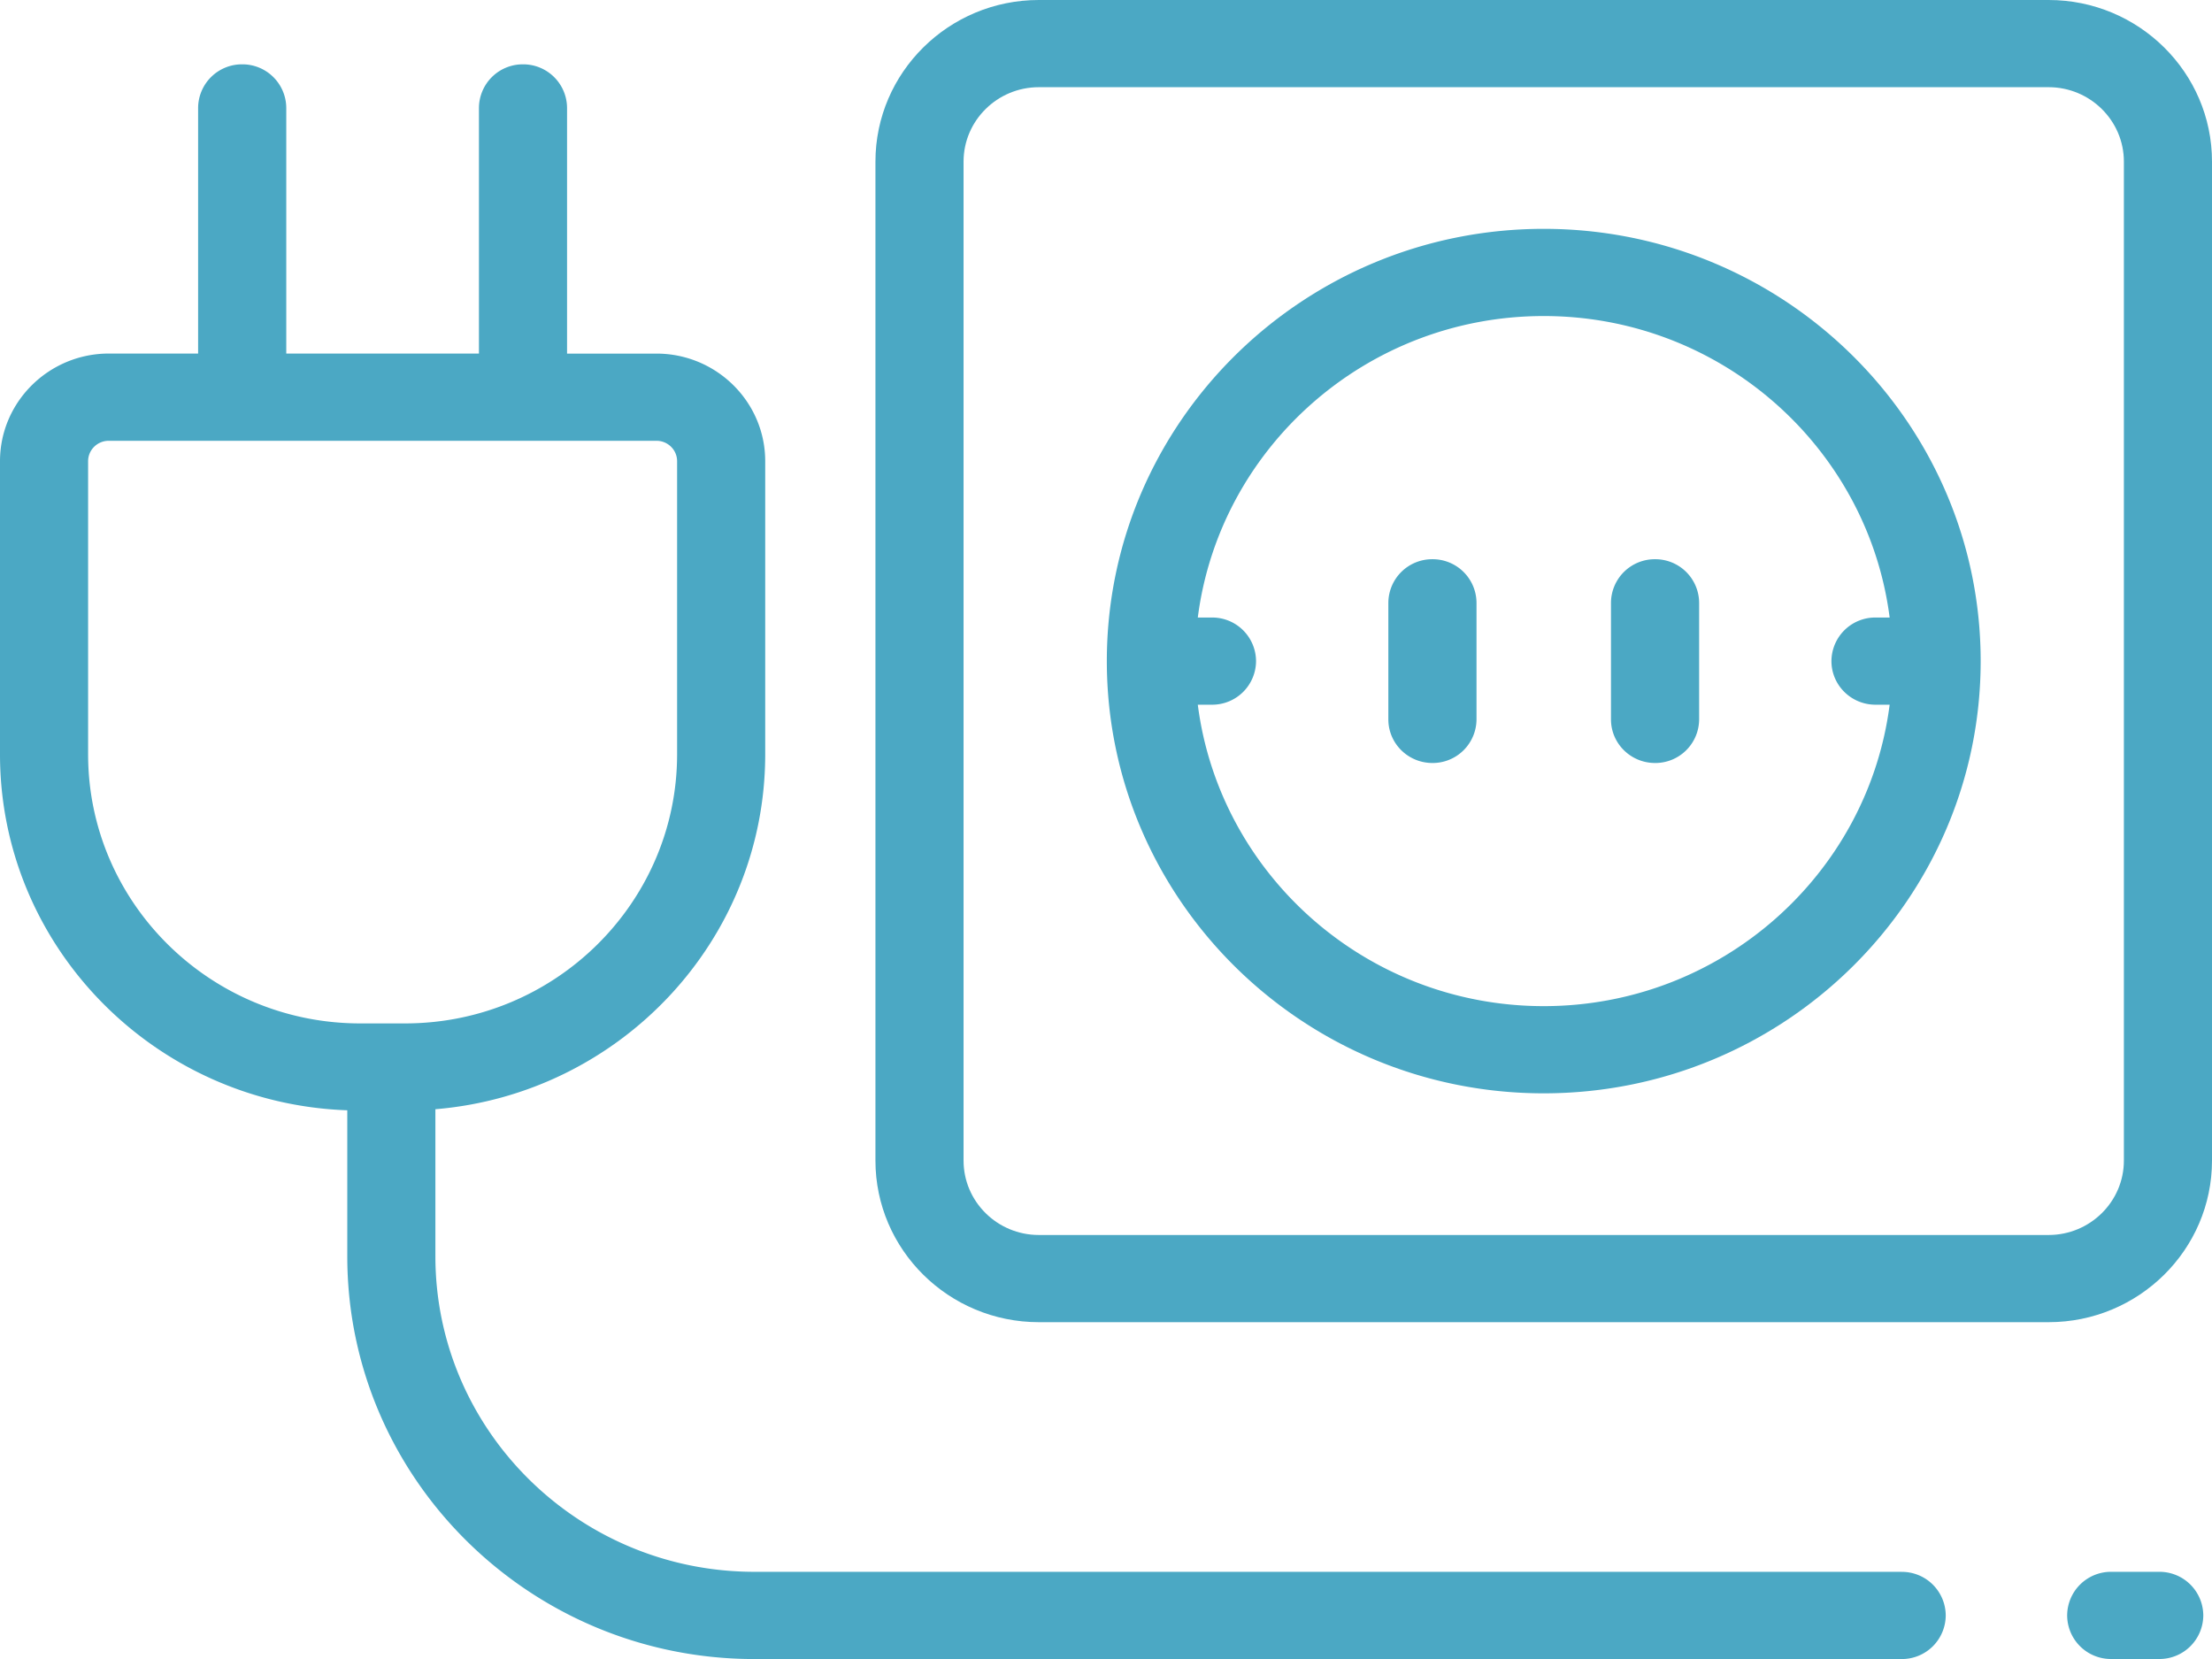
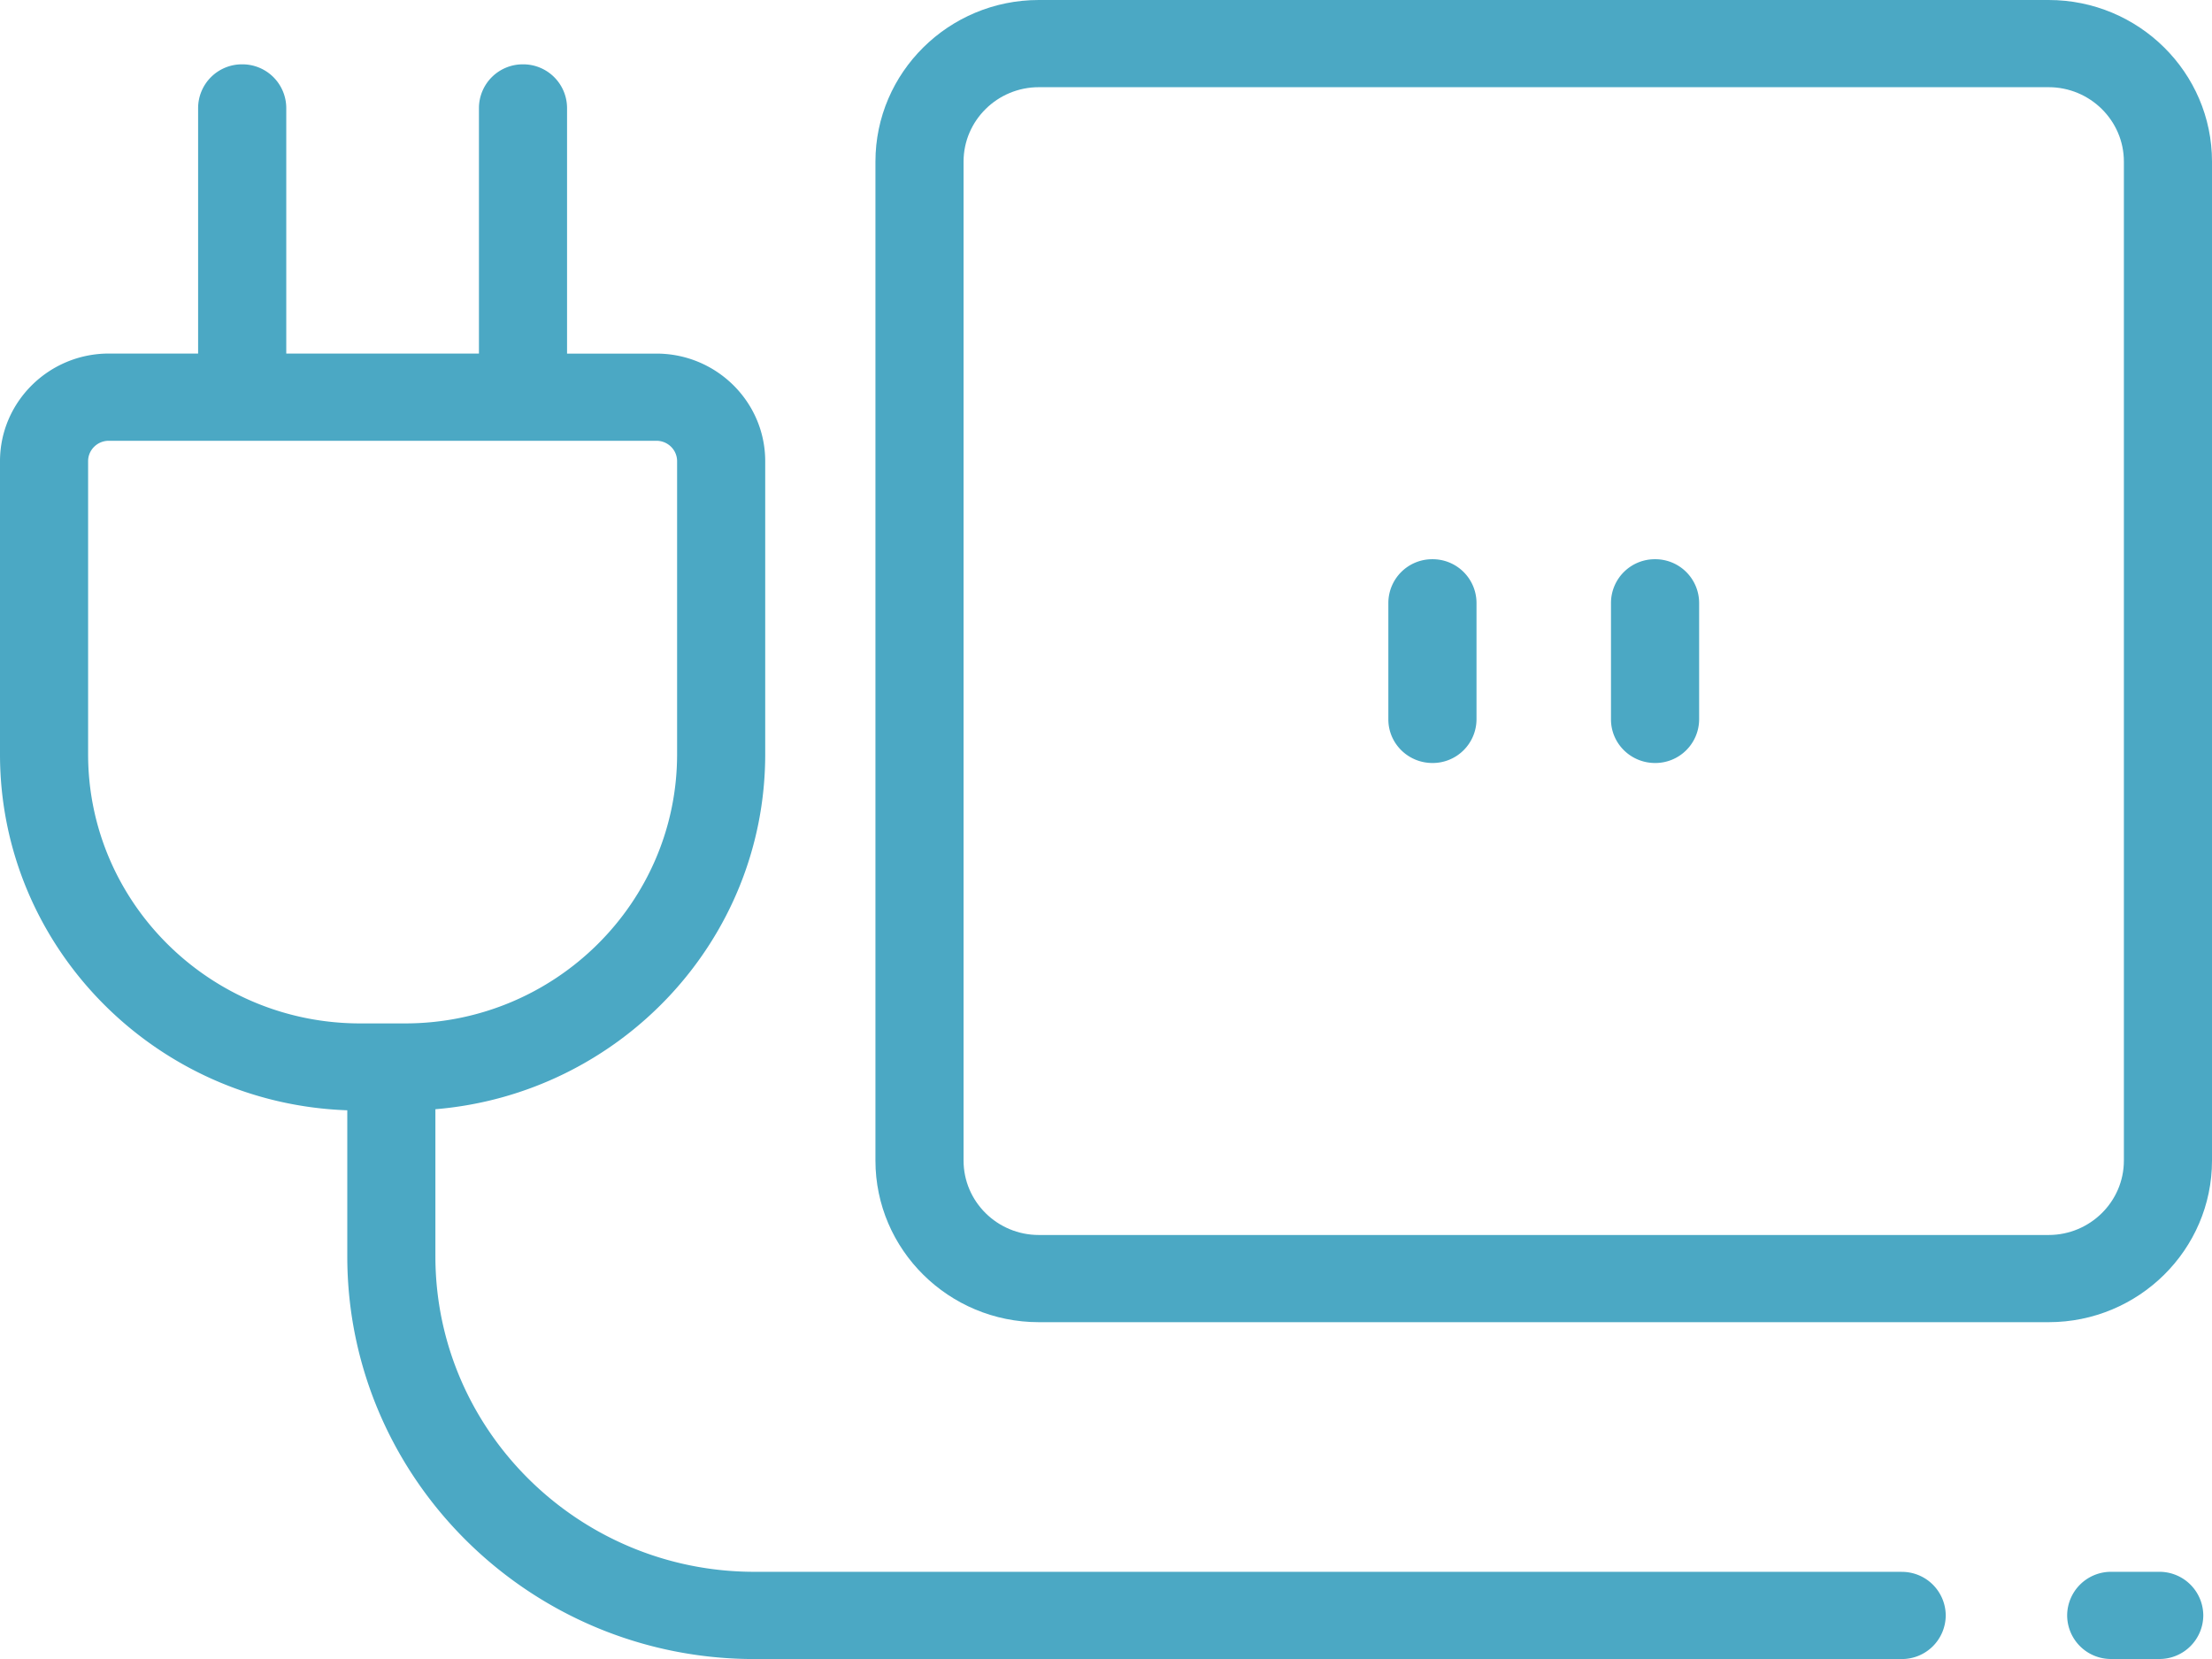
<svg xmlns="http://www.w3.org/2000/svg" width="48" height="36" viewBox="0 0 48 36" fill="none">
  <path d="M44.455 0H22.542c-1.955 0-3.545 1.573-3.545 3.507v21.677c0 1.934 1.59 3.507 3.545 3.507h21.913c1.955 0 3.545-1.573 3.545-3.507V3.507C48 1.573 46.41 0 44.455 0zm1.633 25.184c0 .89-.733 1.615-1.633 1.615H22.542c-.9 0-1.633-.724-1.633-1.615V3.507c0-.89.733-1.615 1.633-1.615h21.913c.9 0 1.633.725 1.633 1.615v21.677z" fill="#4BA8C4" />
-   <path d="M33.499 4.966c-5.228 0-9.481 4.208-9.481 9.38 0 5.171 4.253 9.379 9.48 9.379 5.229 0 9.482-4.207 9.482-9.38 0-5.171-4.253-9.379-9.481-9.379zm0 16.867c-3.85 0-7.035-2.858-7.507-6.541h.308a.951.951 0 0 0 .956-.946.951.951 0 0 0-.956-.946h-.308c.472-3.684 3.657-6.542 7.507-6.542 3.85 0 7.034 2.858 7.506 6.542h-.307a.951.951 0 0 0-.956.946c0 .522.428.946.956.946h.307c-.472 3.683-3.657 6.541-7.506 6.541z" fill="#4BA8C4" />
  <path d="M31.084 12.135a.951.951 0 0 0-.957.946v2.53c0 .522.428.946.957.946a.951.951 0 0 0 .956-.946v-2.53a.951.951 0 0 0-.956-.946zm4.831 0a.951.951 0 0 0-.957.946v2.53c0 .522.428.946.957.946a.951.951 0 0 0 .956-.946v-2.53a.951.951 0 0 0-.956-.946zm10.94 21.973h-1.042a.951.951 0 0 0-.956.946.95.95 0 0 0 .956.946h1.042a.951.951 0 0 0 .956-.946.951.951 0 0 0-.956-.946zm-5.589 0H16.37c-3.817 0-6.922-3.072-6.922-6.847V24.07c4.002-.332 7.157-3.659 7.157-7.702v-6.36c0-1.288-1.059-2.335-2.36-2.335h-1.94v-5.33a.951.951 0 0 0-.955-.947.951.951 0 0 0-.957.946v5.33H6.212v-5.33a.951.951 0 0 0-.956-.946.951.951 0 0 0-.957.946v5.33H2.36C1.06 7.673 0 8.72 0 10.009v6.36c0 4.17 3.356 7.578 7.536 7.724v3.169c0 4.818 3.963 8.739 8.834 8.739h24.896a.951.951 0 0 0 .956-.946.951.951 0 0 0-.956-.946zm-33.45-11.9c-3.255 0-5.904-2.62-5.904-5.84v-6.36c0-.245.201-.443.448-.443h11.885c.247 0 .448.198.448.443v6.36c0 3.22-2.648 5.84-5.903 5.84h-.974z" fill="#4BA8C4" />
</svg>